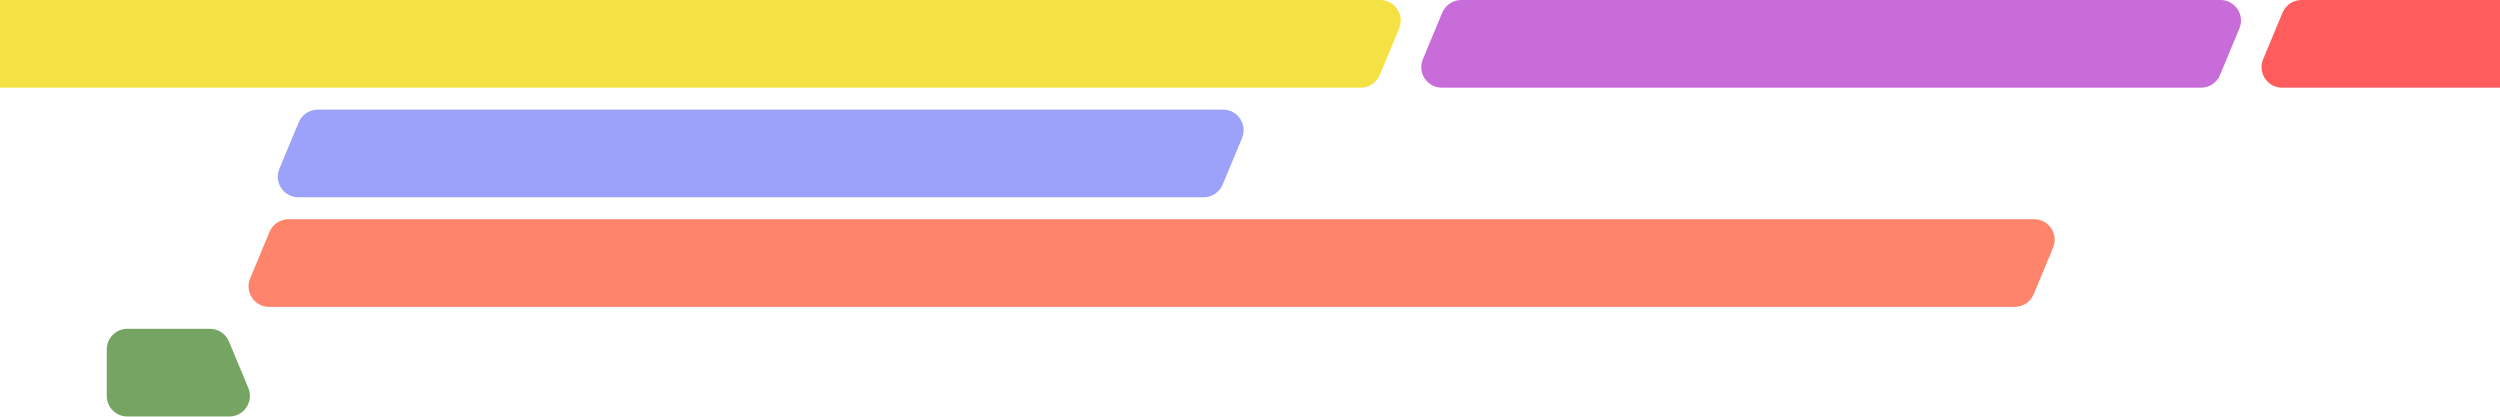
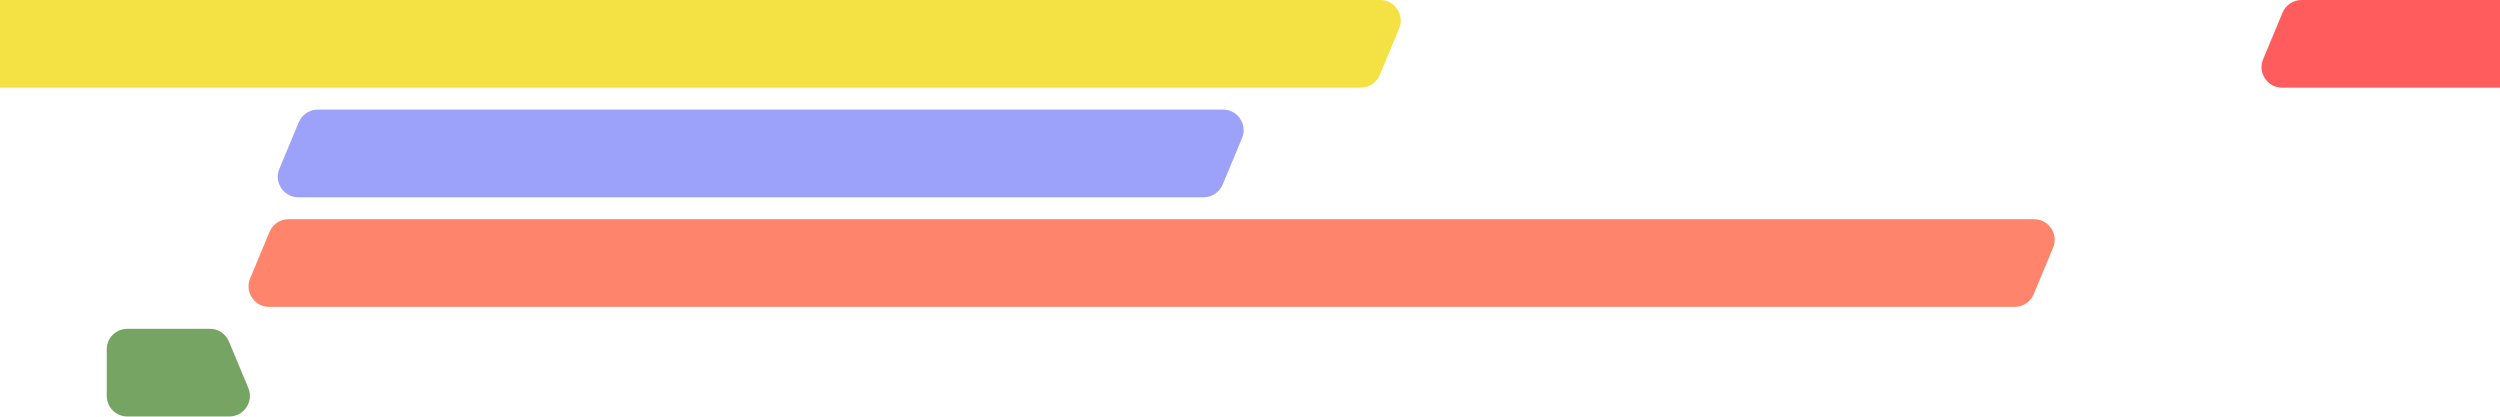
<svg xmlns="http://www.w3.org/2000/svg" width="1440" height="240" viewBox="0 0 1440 240" fill="none">
  <path d="M-10.993 7.289C-9.154 2.875 -4.842 0 -0.06 0H794.972C803.423 0 809.155 8.598 805.905 16.4L794.731 43.215C792.892 47.629 788.58 50.504 783.798 50.504H-11.234C-19.686 50.504 -25.418 41.906 -22.167 34.105L-10.993 7.289Z" fill="#F4E144" />
  <path d="M172.085 70.42C173.924 66.006 178.236 63.131 183.018 63.131H704.485C712.937 63.131 718.669 71.729 715.418 79.531L704.245 106.347C702.406 110.76 698.093 113.635 693.312 113.635H171.844C163.393 113.635 157.661 105.037 160.911 97.236L172.085 70.42Z" fill="#9CA2FA" />
-   <path d="M830.744 7.289C832.583 2.875 836.896 0 841.677 0H1278.97C1287.42 0 1293.15 8.598 1289.9 16.4L1278.73 43.215C1276.89 47.629 1272.58 50.504 1267.8 50.504H830.504C822.052 50.504 816.32 41.906 819.571 34.105L830.744 7.289Z" fill="#C76CD8" />
-   <path d="M155.25 133.55C157.089 129.136 161.401 126.261 166.183 126.261H1171.65C1180.1 126.261 1185.83 134.859 1182.58 142.661L1171.41 169.477C1169.57 173.89 1165.26 176.765 1160.48 176.765H155.009C146.558 176.765 140.826 168.167 144.076 160.366L155.25 133.55Z" fill="#FE856B" />
+   <path d="M155.25 133.55C157.089 129.136 161.401 126.261 166.183 126.261H1171.65C1180.1 126.261 1185.83 134.859 1182.58 142.661L1171.41 169.477C1169.57 173.89 1165.26 176.765 1160.48 176.765H155.009C146.558 176.765 140.826 168.167 144.076 160.366L155.25 133.55" fill="#FE856B" />
  <path d="M61.487 201.236C61.487 194.695 66.79 189.392 73.332 189.392H120.93C125.712 189.392 130.024 192.267 131.863 196.681L143.037 223.497C146.287 231.298 140.555 239.896 132.103 239.896H73.332C66.79 239.896 61.487 234.594 61.487 228.052V201.236Z" fill="#76A563" />
  <path d="M1469.29 11.844C1469.29 5.303 1463.99 0 1457.45 0H1325.68C1320.9 0 1316.58 2.875 1314.74 7.289L1303.57 34.105C1300.32 41.906 1306.05 50.504 1314.5 50.504H1457.45C1463.99 50.504 1469.29 45.201 1469.29 38.66V11.844Z" fill="#FF5D5D" />
</svg>